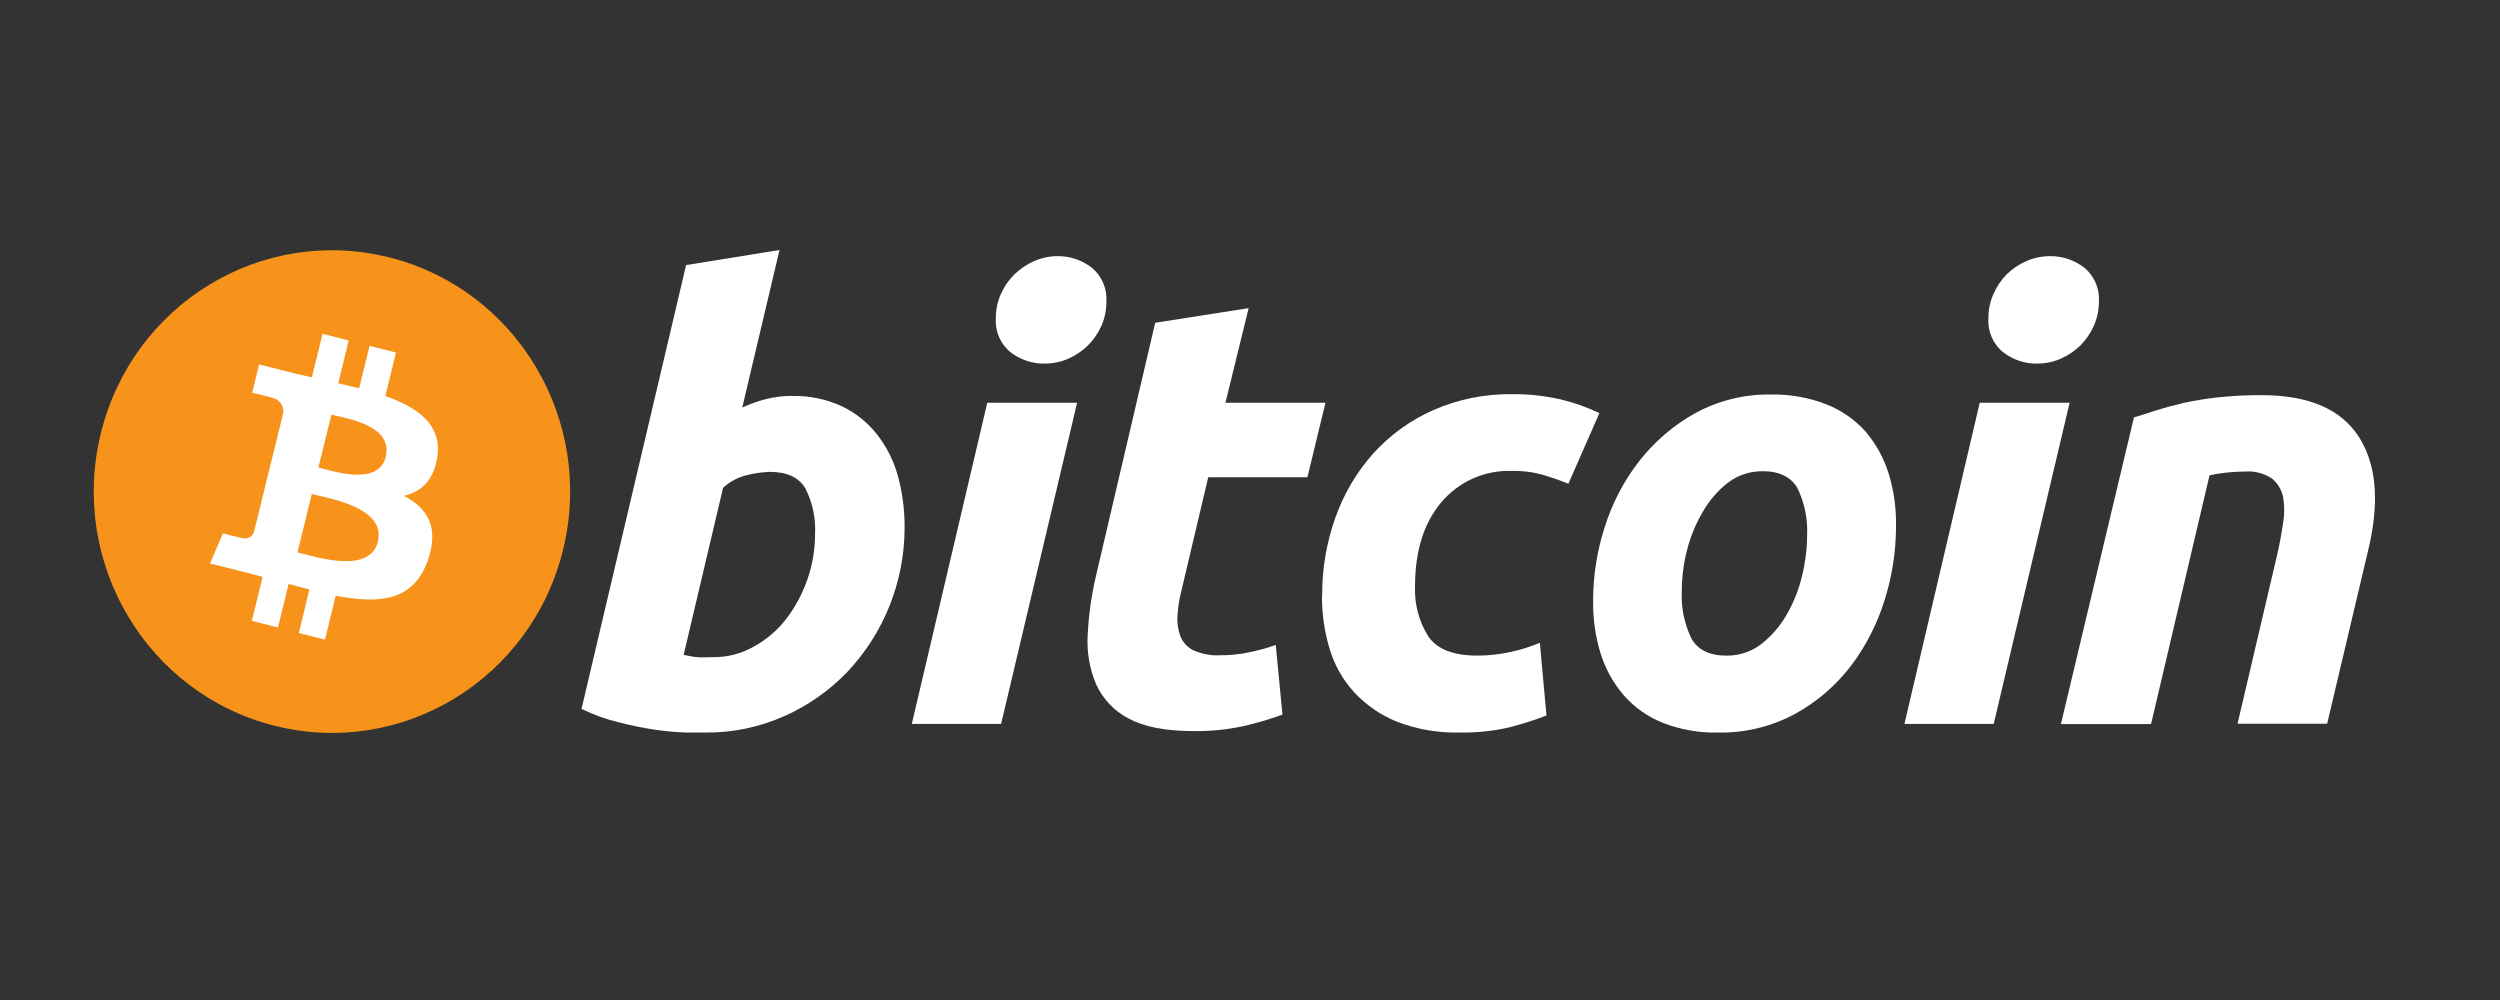
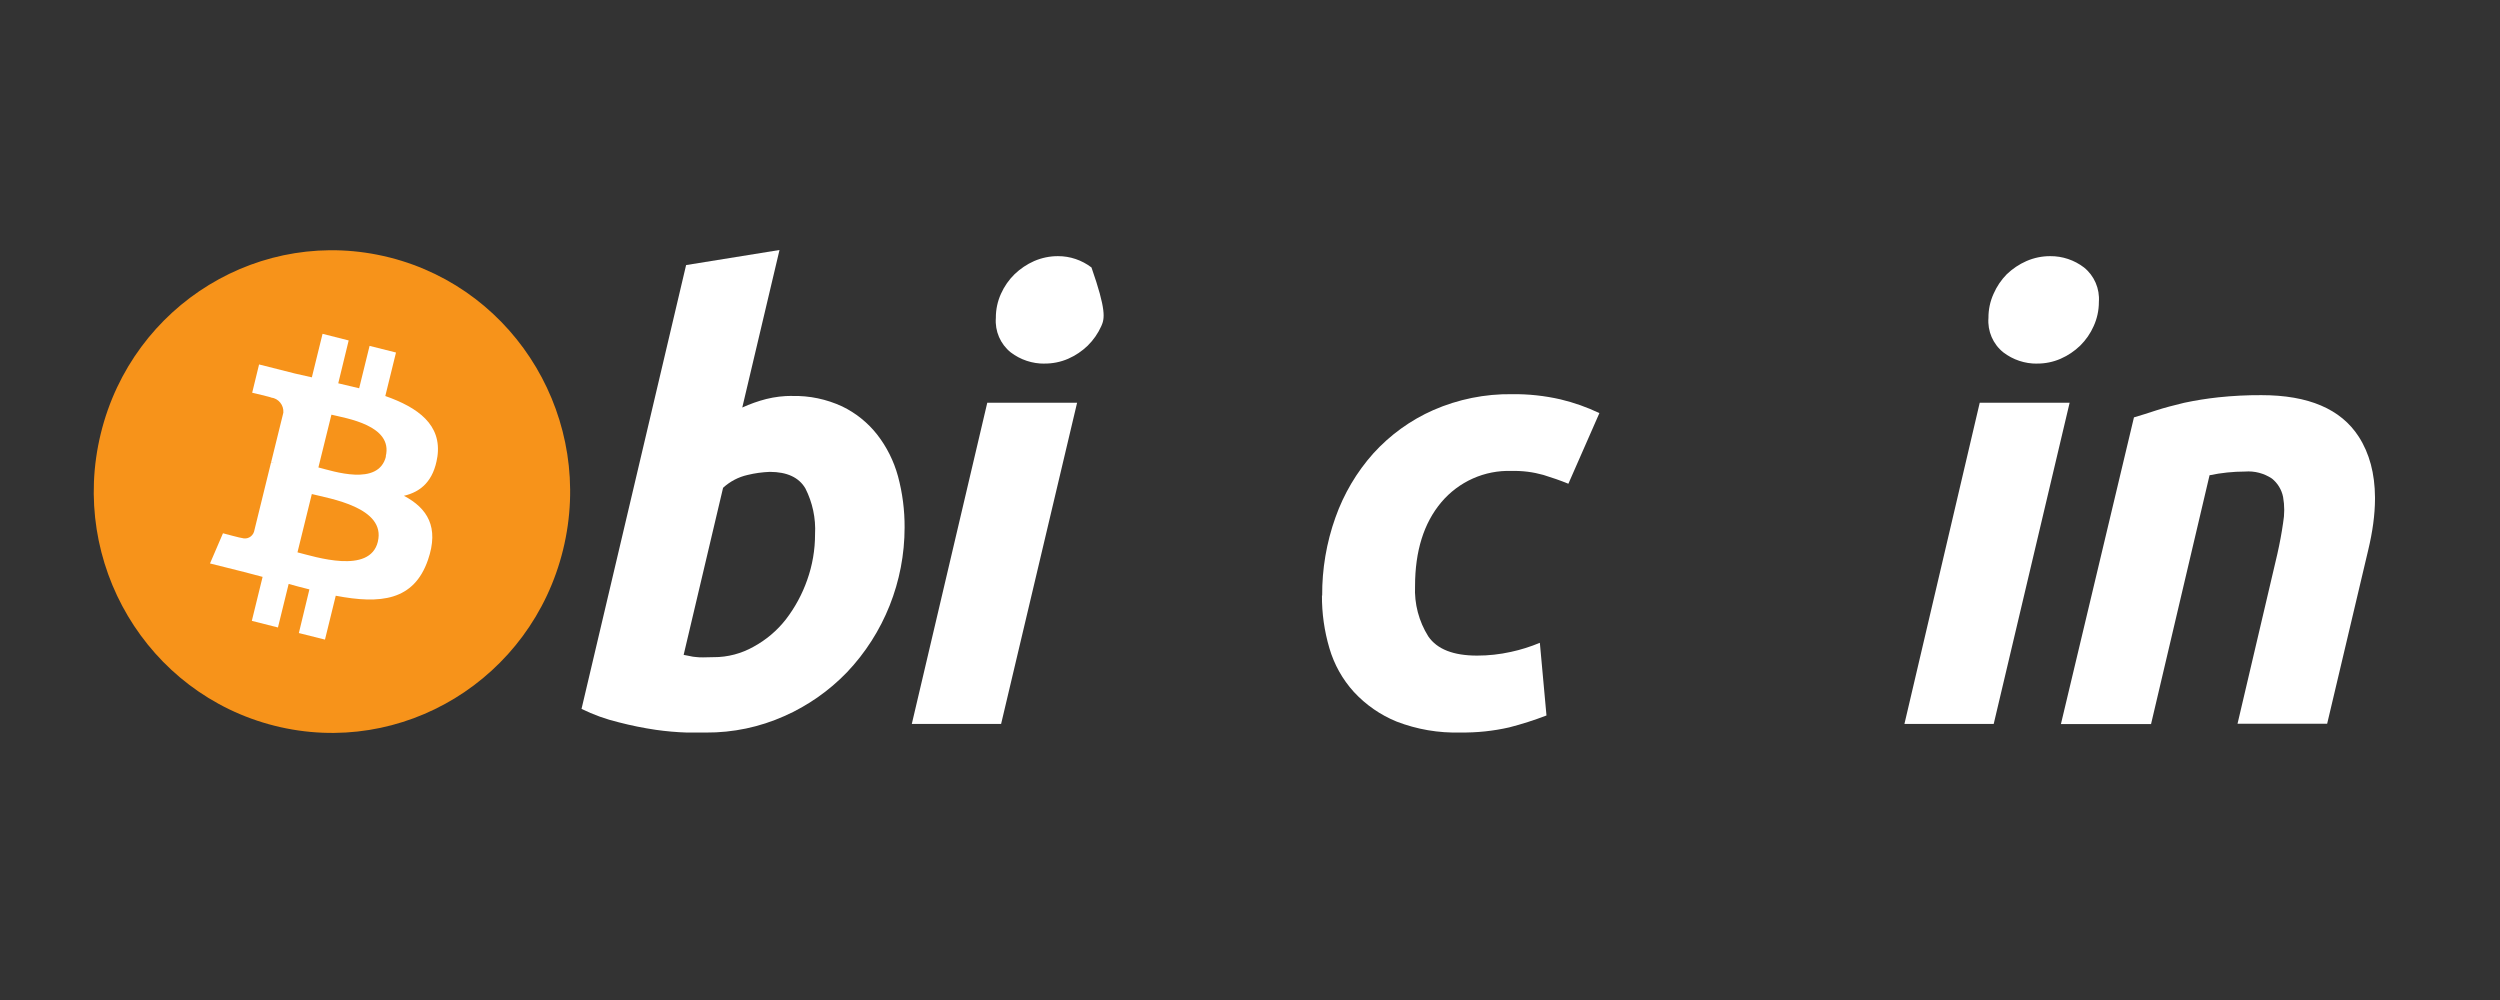
<svg xmlns="http://www.w3.org/2000/svg" width="100" height="40" viewBox="0 0 100 40" fill="none">
  <rect x="0" y="0" width="100" height="40" fill="#333333" stroke="none" />
  <path d="M22.524 21.986C21.258 27.16 16.092 30.314 10.985 29.031C5.878 27.747 2.766 22.513 4.032 17.34C5.298 12.166 10.464 9.012 15.571 10.296C15.58 10.298 15.588 10.3 15.597 10.302C20.69 11.597 23.788 16.823 22.524 21.986Z" fill="#F7931A" />
  <path d="M15.438 18.258C15.141 19.464 13.325 18.846 12.736 18.698L13.257 16.587C13.837 16.732 15.736 17.009 15.429 18.258H15.438ZM15.114 21.669C14.793 22.984 12.608 22.272 11.899 22.094L12.473 19.762C13.182 19.943 15.45 20.297 15.113 21.669H15.114ZM17.495 18.276C17.683 16.99 16.718 16.3 15.412 15.841L15.84 14.101L14.783 13.835L14.366 15.531C14.092 15.462 13.81 15.395 13.53 15.332L13.947 13.618L12.902 13.353L12.474 15.094L11.807 14.943L10.363 14.578L10.087 15.709C10.087 15.709 10.861 15.89 10.846 15.902C11.141 15.938 11.357 16.205 11.334 16.506L10.846 18.487C10.882 18.495 10.919 18.507 10.953 18.523L10.843 18.493L10.161 21.27C10.096 21.473 9.882 21.585 9.681 21.521C9.681 21.536 8.919 21.331 8.919 21.331L8.4 22.538L9.761 22.879L10.504 23.075L10.073 24.834L11.118 25.099L11.546 23.358C11.827 23.437 12.105 23.509 12.376 23.576L11.954 25.322L12.999 25.584L13.43 23.829C15.216 24.17 16.553 24.033 17.118 22.399C17.574 21.084 17.095 20.327 16.157 19.832C16.842 19.673 17.348 19.229 17.494 18.276H17.495Z" fill="white" />
  <path d="M28.551 26.287C29.107 26.288 29.655 26.144 30.141 25.87C30.64 25.599 31.081 25.228 31.433 24.778C31.799 24.302 32.088 23.769 32.287 23.201C32.497 22.612 32.603 21.992 32.602 21.367C32.636 20.733 32.502 20.101 32.215 19.536C31.959 19.099 31.483 18.875 30.793 18.875C30.492 18.886 30.192 18.927 29.9 18.999C29.536 19.081 29.2 19.258 28.923 19.512L27.346 26.195L27.599 26.244C27.674 26.263 27.751 26.275 27.827 26.28C27.926 26.292 28.025 26.297 28.125 26.295L28.551 26.286V26.287ZM31.686 15.839C32.375 15.822 33.059 15.966 33.686 16.256C34.23 16.519 34.709 16.903 35.085 17.381C35.47 17.875 35.753 18.442 35.919 19.048C36.099 19.717 36.188 20.408 36.184 21.102C36.183 23.261 35.358 25.334 33.88 26.89C33.163 27.634 32.311 28.23 31.37 28.645C30.384 29.085 29.317 29.309 28.238 29.302H27.476C27.062 29.289 26.648 29.252 26.238 29.194C25.736 29.12 25.239 29.02 24.749 28.892C24.235 28.769 23.736 28.589 23.261 28.356L27.444 10.603L31.18 10L29.691 16.301C30.001 16.159 30.323 16.044 30.652 15.96C30.992 15.876 31.342 15.834 31.691 15.836L31.686 15.84V15.839Z" fill="white" />
-   <path d="M41.78 14.545C41.294 14.55 40.818 14.391 40.429 14.095C40.016 13.764 39.792 13.246 39.834 12.714C39.832 12.382 39.902 12.053 40.039 11.751C40.17 11.457 40.354 11.192 40.584 10.967C40.813 10.747 41.078 10.57 41.367 10.442C41.668 10.312 41.992 10.245 42.319 10.246C42.802 10.244 43.273 10.404 43.659 10.698C44.071 11.03 44.294 11.547 44.254 12.079C44.257 12.412 44.188 12.742 44.052 13.044C43.921 13.337 43.737 13.601 43.51 13.825C43.282 14.046 43.017 14.223 42.728 14.35C42.427 14.481 42.102 14.546 41.775 14.543H41.781L41.78 14.545ZM40.044 28.958H36.472L39.491 16.109H43.084L40.044 28.958Z" fill="white" />
-   <path d="M46.21 12.91L49.946 12.325L49.017 16.11H53.018L52.297 19.09H48.329L47.27 23.572C47.178 23.916 47.121 24.267 47.1 24.622C47.078 24.909 47.121 25.198 47.222 25.466C47.322 25.707 47.506 25.902 47.74 26.012C48.077 26.163 48.444 26.232 48.812 26.211C49.189 26.213 49.565 26.175 49.934 26.099C50.306 26.025 50.672 25.925 51.03 25.798L51.298 28.584C50.785 28.771 50.261 28.925 49.729 29.046C49.072 29.188 48.401 29.253 47.729 29.243C46.618 29.243 45.761 29.073 45.148 28.742C44.575 28.446 44.115 27.965 43.845 27.373C43.58 26.745 43.465 26.063 43.508 25.383C43.548 24.584 43.66 23.79 43.845 23.012L46.211 12.899V12.912L46.21 12.91Z" fill="white" />
+   <path d="M41.78 14.545C41.294 14.55 40.818 14.391 40.429 14.095C40.016 13.764 39.792 13.246 39.834 12.714C39.832 12.382 39.902 12.053 40.039 11.751C40.17 11.457 40.354 11.192 40.584 10.967C40.813 10.747 41.078 10.57 41.367 10.442C41.668 10.312 41.992 10.245 42.319 10.246C42.802 10.244 43.273 10.404 43.659 10.698C44.257 12.412 44.188 12.742 44.052 13.044C43.921 13.337 43.737 13.601 43.51 13.825C43.282 14.046 43.017 14.223 42.728 14.35C42.427 14.481 42.102 14.546 41.775 14.543H41.781L41.78 14.545ZM40.044 28.958H36.472L39.491 16.109H43.084L40.044 28.958Z" fill="white" />
  <path d="M52.887 23.829C52.88 22.763 53.059 21.703 53.417 20.701C53.752 19.753 54.268 18.881 54.935 18.134C55.607 17.394 56.424 16.804 57.334 16.403C58.327 15.969 59.399 15.752 60.481 15.767C61.133 15.759 61.785 15.829 62.422 15.975C62.957 16.103 63.478 16.287 63.976 16.524L62.735 19.35C62.413 19.218 62.079 19.103 61.735 18.997C61.322 18.881 60.897 18.827 60.469 18.838C59.39 18.799 58.352 19.26 57.65 20.093C56.953 20.923 56.603 22.039 56.602 23.441C56.569 24.152 56.754 24.855 57.132 25.456C57.484 25.969 58.136 26.224 59.085 26.224C59.539 26.224 59.992 26.175 60.436 26.076C60.832 25.991 61.219 25.868 61.594 25.712L61.859 28.619C61.373 28.806 60.876 28.965 60.371 29.095C59.73 29.241 59.075 29.31 58.418 29.3C57.546 29.326 56.679 29.177 55.864 28.863C55.216 28.599 54.633 28.194 54.155 27.678C53.701 27.178 53.366 26.579 53.176 25.928C52.974 25.244 52.873 24.532 52.878 23.817L52.887 23.829V23.829Z" fill="white" />
-   <path d="M70.512 18.849C70.008 18.842 69.516 19.004 69.113 19.311C68.704 19.631 68.361 20.03 68.104 20.485C67.821 20.968 67.609 21.49 67.473 22.035C67.342 22.558 67.274 23.094 67.271 23.634C67.239 24.292 67.371 24.947 67.656 25.54C67.914 25.995 68.379 26.225 69.055 26.225C69.559 26.234 70.052 26.07 70.454 25.76C70.863 25.44 71.207 25.041 71.466 24.588C71.745 24.104 71.953 23.582 72.082 23.037C72.212 22.514 72.28 21.976 72.284 21.435C72.318 20.778 72.186 20.121 71.9 19.529C71.641 19.077 71.173 18.847 70.501 18.847L70.513 18.851L70.512 18.849ZM68.726 29.302C67.968 29.32 67.213 29.186 66.505 28.91C65.91 28.672 65.378 28.297 64.951 27.812C64.532 27.325 64.216 26.755 64.023 26.139C63.812 25.447 63.711 24.727 63.725 24.003C63.727 23.007 63.885 22.018 64.193 21.072C64.491 20.12 64.958 19.23 65.568 18.445C66.181 17.66 66.943 17.007 67.809 16.527C68.741 16.019 69.786 15.762 70.846 15.781C71.6 15.767 72.349 15.9 73.054 16.173C73.65 16.407 74.186 16.778 74.617 17.256C75.034 17.745 75.349 18.315 75.543 18.93C75.755 19.622 75.856 20.344 75.841 21.069C75.838 22.064 75.685 23.053 75.385 24C75.092 24.953 74.634 25.847 74.034 26.639C73.43 27.427 72.671 28.08 71.804 28.555C70.858 29.065 69.798 29.323 68.726 29.302Z" fill="white" />
  <path d="M81.481 14.545C80.995 14.55 80.521 14.392 80.133 14.095C79.719 13.764 79.496 13.246 79.538 12.714C79.536 12.382 79.606 12.053 79.743 11.752C79.87 11.459 80.05 11.194 80.273 10.967C80.503 10.748 80.768 10.57 81.059 10.442C81.359 10.312 81.681 10.245 82.008 10.246C82.495 10.242 82.971 10.401 83.36 10.698C83.772 11.03 83.995 11.547 83.955 12.079C83.955 12.413 83.885 12.742 83.747 13.044C83.618 13.337 83.434 13.602 83.208 13.825C82.98 14.046 82.715 14.223 82.425 14.35C82.127 14.48 81.806 14.546 81.481 14.543V14.545ZM79.749 28.958H76.177L79.189 16.11H82.785L79.748 28.958H79.749Z" fill="white" />
  <path d="M85.358 16.695C85.629 16.617 85.929 16.52 86.251 16.415C86.572 16.31 86.947 16.213 87.361 16.113C87.814 16.016 88.273 15.943 88.733 15.893C89.306 15.832 89.881 15.803 90.457 15.806C92.339 15.806 93.636 16.36 94.35 17.468C94.778 18.132 94.994 18.941 95 19.897V19.966C94.997 20.587 94.905 21.27 94.726 22.013L93.086 28.95H89.501L91.094 22.158C91.189 21.736 91.266 21.325 91.323 20.924C91.385 20.577 91.385 20.222 91.323 19.875C91.264 19.585 91.106 19.326 90.877 19.142C90.559 18.931 90.181 18.832 89.802 18.862C89.326 18.863 88.849 18.912 88.382 19.01L86.042 28.962H82.437L85.358 16.696V16.695Z" fill="white" />
</svg>